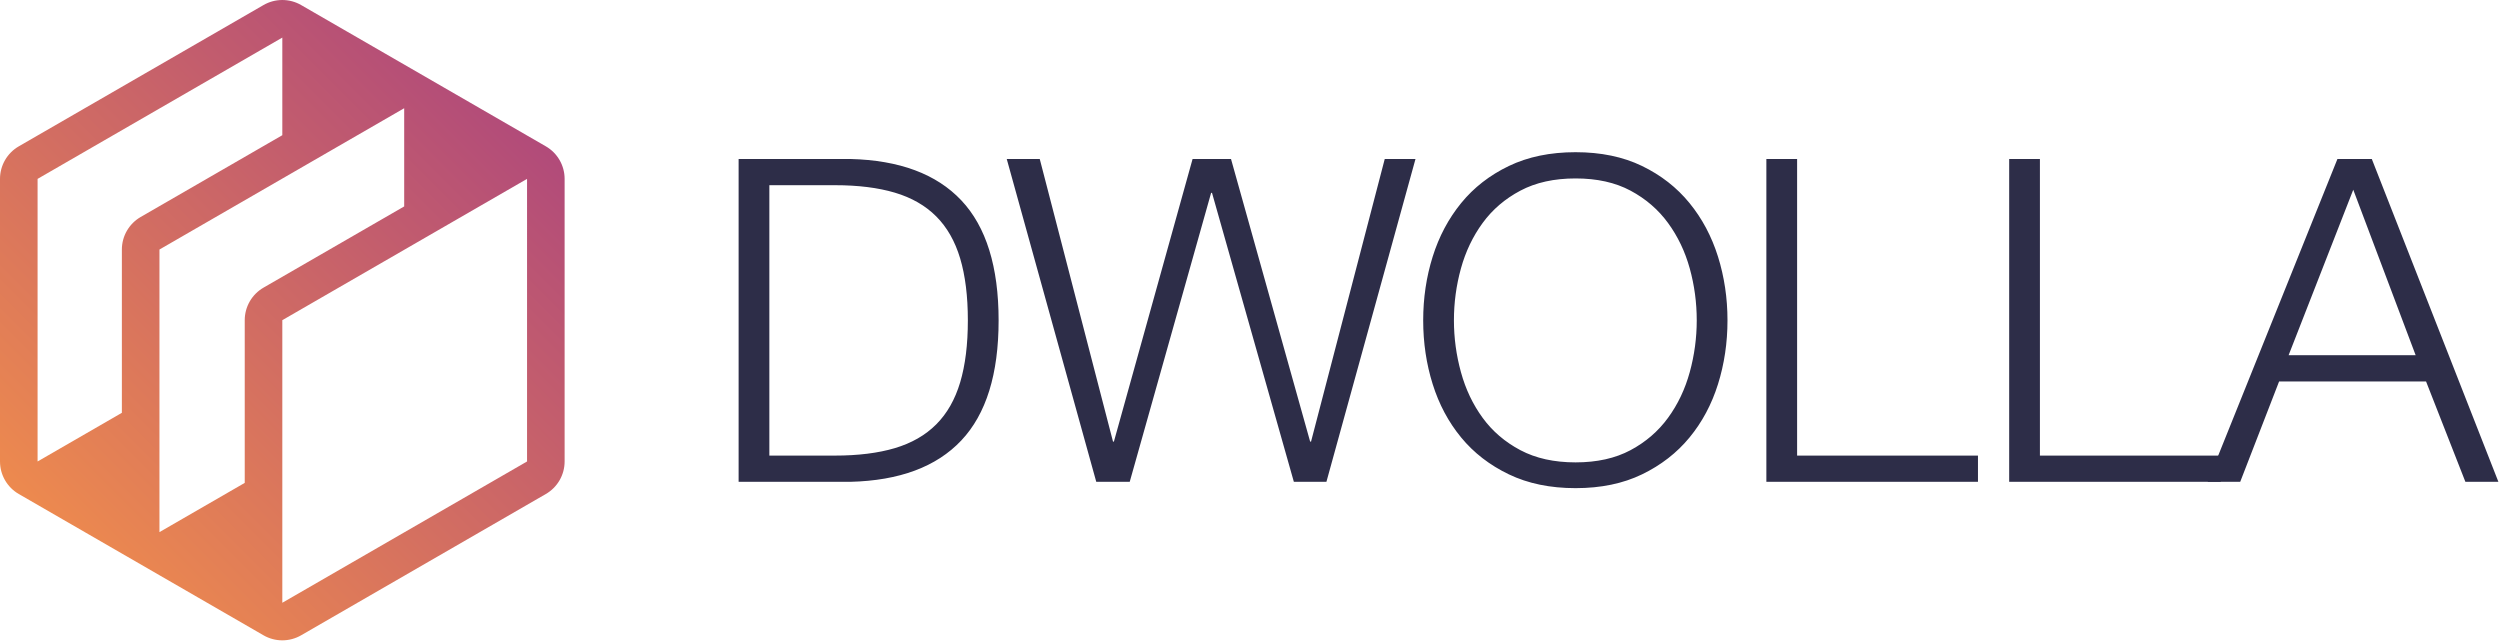
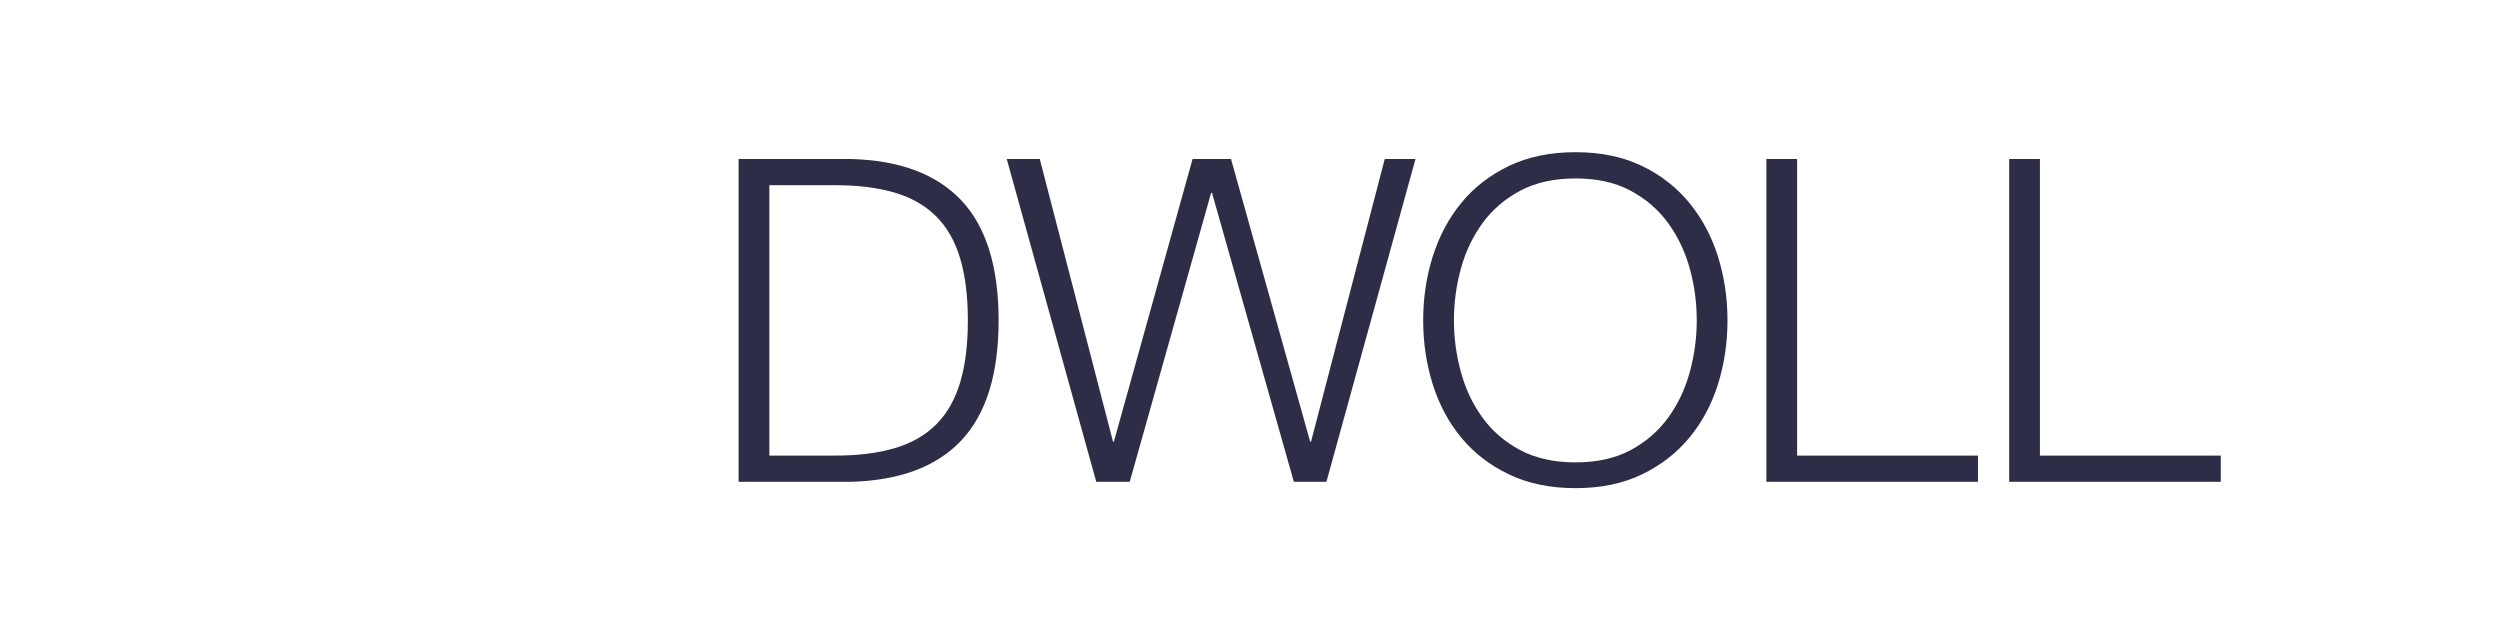
<svg xmlns="http://www.w3.org/2000/svg" width="622" height="160" viewBox="0 0 622 160" fill="none">
  <g clip-path="url(#clip0_528_109)">
-     <path d="M211.554 39.556C223.779 39.854 232.985 43.285 239.174 49.847C245.362 56.412 248.454 66.367 248.454 79.715C248.454 93.066 245.362 103.023 239.174 109.583C232.985 116.147 223.779 119.577 211.554 119.878H183.768V39.556H211.554ZM207.731 113.351C213.503 113.351 218.472 112.733 222.636 111.495C226.797 110.259 230.231 108.291 232.929 105.591C235.629 102.89 237.614 99.402 238.892 95.128C240.165 90.853 240.802 85.716 240.802 79.715C240.802 73.717 240.165 68.578 238.892 64.304C237.614 60.027 235.627 56.541 232.929 53.839C230.231 51.139 226.797 49.172 222.636 47.934C218.472 46.698 213.503 46.078 207.731 46.078H191.416V113.351H207.731V113.351ZM258.689 39.556L276.914 109.867H277.14L296.714 39.556H306.275L325.962 109.867H326.188L344.525 39.556H352.174L330.012 119.878H321.912L301.55 47.992H301.324L281.075 119.878H272.75L250.477 39.556H258.689V39.556ZM356.452 63.853C358.026 58.83 360.387 54.386 363.539 50.523C366.689 46.661 370.644 43.587 375.409 41.296C380.169 39.01 385.7 37.866 392.001 37.866C398.301 37.866 403.813 39.01 408.538 41.296C413.264 43.587 417.2 46.661 420.349 50.523C423.501 54.386 425.861 58.83 427.437 63.853C429.011 68.88 429.799 74.167 429.799 79.715C429.799 85.266 429.011 90.556 427.437 95.578C425.861 100.601 423.499 105.027 420.349 108.851C417.199 112.677 413.262 115.734 408.538 118.02C403.813 120.307 398.301 121.45 392.001 121.45C385.7 121.45 380.167 120.307 375.409 118.02C370.644 115.734 366.689 112.677 363.539 108.851C360.388 105.025 358.026 100.601 356.452 95.578C354.876 90.555 354.09 85.266 354.09 79.715C354.09 74.167 354.874 68.88 356.452 63.853V63.853ZM363.483 92.596C364.644 96.835 366.444 100.622 368.883 103.958C371.318 107.297 374.449 109.979 378.276 112.005C382.102 114.027 386.675 115.041 392.001 115.041C397.326 115.041 401.883 114.027 405.67 112.005C409.455 109.981 412.569 107.299 415.004 103.958C417.445 100.622 419.243 96.835 420.409 92.596C421.564 88.4 422.149 84.067 422.149 79.715C422.149 75.289 421.57 70.979 420.409 66.78C419.245 62.58 417.445 58.812 415.004 55.473C412.569 52.138 409.455 49.455 405.67 47.43C401.883 45.404 397.326 44.394 392.001 44.394C386.675 44.394 382.102 45.404 378.276 47.43C374.449 49.455 371.318 52.138 368.883 55.473C366.444 58.812 364.644 62.58 363.483 66.78C362.317 70.992 361.73 75.344 361.738 79.715C361.738 84.066 362.317 88.361 363.483 92.596ZM447.121 39.556V113.351H492.12V119.878H439.472V39.556H447.121V39.556ZM507.531 39.556V113.351H552.531V119.878H499.883V39.556H507.531Z" fill="#2D2D48" />
-     <path d="M590.105 39.556L621.602 119.878H613.389L603.601 94.904H567.04L557.365 119.878H549.267L581.553 39.556H590.105ZM601.014 88.378L585.491 47.205L569.404 88.378H601.014Z" fill="#2D2D48" />
-     <path d="M135.804 36.408L74.914 1.253C73.493 0.433 71.881 0.001 70.24 0.001C68.599 0.001 66.987 0.433 65.566 1.253L4.674 36.408C3.253 37.228 2.073 38.408 1.252 39.83C0.432 41.251 -0 42.863 8.5458e-08 44.505L8.5458e-08 114.814C8.5458e-08 118.154 1.781 121.241 4.674 122.91L65.564 158.065C66.985 158.885 68.597 159.317 70.238 159.317C71.879 159.317 73.491 158.885 74.912 158.065L135.803 122.91C137.224 122.09 138.404 120.91 139.224 119.488C140.045 118.067 140.477 116.455 140.477 114.814V44.505C140.477 42.863 140.046 41.251 139.226 39.83C138.406 38.408 137.226 37.228 135.804 36.408V36.408ZM30.322 62.082V102.706L9.35 114.814V44.505L70.24 9.35V33.638L34.998 53.985C33.576 54.805 32.396 55.986 31.575 57.407C30.754 58.828 30.322 60.441 30.322 62.082ZM65.564 71.562C64.143 72.383 62.963 73.563 62.142 74.984C61.322 76.406 60.89 78.018 60.89 79.659V120.141L39.672 132.391V62.082L100.562 26.927V51.358L65.564 71.562ZM131.129 114.814L70.24 149.968V79.659L131.13 44.505L131.129 114.814V114.814Z" fill="url(#paint0_linear_528_109)" />
+     <path d="M211.554 39.556C223.779 39.854 232.985 43.285 239.174 49.847C245.362 56.412 248.454 66.367 248.454 79.715C248.454 93.066 245.362 103.023 239.174 109.583C232.985 116.147 223.779 119.577 211.554 119.878H183.768V39.556H211.554ZM207.731 113.351C213.503 113.351 218.472 112.733 222.636 111.495C226.797 110.259 230.231 108.291 232.929 105.591C235.629 102.89 237.614 99.402 238.892 95.128C240.165 90.853 240.802 85.716 240.802 79.715C240.802 73.717 240.165 68.578 238.892 64.304C237.614 60.027 235.627 56.541 232.929 53.839C230.231 51.139 226.797 49.172 222.636 47.934C218.472 46.698 213.503 46.078 207.731 46.078H191.416V113.351H207.731V113.351ZM258.689 39.556L276.914 109.867H277.14L296.714 39.556H306.275L325.962 109.867H326.188L344.525 39.556H352.174L330.012 119.878H321.912L301.55 47.992H301.324L281.075 119.878H272.75L250.477 39.556H258.689V39.556ZM356.452 63.853C358.026 58.83 360.387 54.386 363.539 50.523C366.689 46.661 370.644 43.587 375.409 41.296C380.169 39.01 385.7 37.866 392.001 37.866C398.301 37.866 403.813 39.01 408.538 41.296C413.264 43.587 417.2 46.661 420.349 50.523C423.501 54.386 425.861 58.83 427.437 63.853C429.011 68.88 429.799 74.167 429.799 79.715C429.799 85.266 429.011 90.556 427.437 95.578C425.861 100.601 423.499 105.027 420.349 108.851C417.199 112.677 413.262 115.734 408.538 118.02C403.813 120.307 398.301 121.45 392.001 121.45C385.7 121.45 380.167 120.307 375.409 118.02C370.644 115.734 366.689 112.677 363.539 108.851C360.388 105.025 358.026 100.601 356.452 95.578C354.876 90.555 354.09 85.266 354.09 79.715C354.09 74.167 354.874 68.88 356.452 63.853V63.853ZM363.483 92.596C364.644 96.835 366.444 100.622 368.883 103.958C371.318 107.297 374.449 109.979 378.276 112.005C382.102 114.027 386.675 115.041 392.001 115.041C397.326 115.041 401.883 114.027 405.67 112.005C409.455 109.981 412.569 107.299 415.004 103.958C417.445 100.622 419.243 96.835 420.409 92.596C421.564 88.4 422.149 84.067 422.149 79.715C422.149 75.289 421.57 70.979 420.409 66.78C419.245 62.58 417.445 58.812 415.004 55.473C412.569 52.138 409.455 49.455 405.67 47.43C401.883 45.404 397.326 44.394 392.001 44.394C386.675 44.394 382.102 45.404 378.276 47.43C374.449 49.455 371.318 52.138 368.883 55.473C366.444 58.812 364.644 62.58 363.483 66.78C362.317 70.992 361.73 75.344 361.738 79.715C361.738 84.066 362.317 88.361 363.483 92.596ZM447.121 39.556V113.351H492.12V119.878H439.472V39.556H447.121V39.556ZM507.531 39.556V113.351H552.531V119.878H499.883V39.556Z" fill="#2D2D48" />
  </g>
  <defs>
    <linearGradient id="paint0_linear_528_109" x1="4.635" y1="145.264" x2="138.124" y2="11.775" gradientUnits="userSpaceOnUse">
      <stop stop-color="#F3904A" />
      <stop offset="0.999" stop-color="#AA437F" />
    </linearGradient>
    <clipPath id="clip0_528_109">
      <rect width="621.603" height="159.318" fill="white" />
    </clipPath>
  </defs>
</svg>